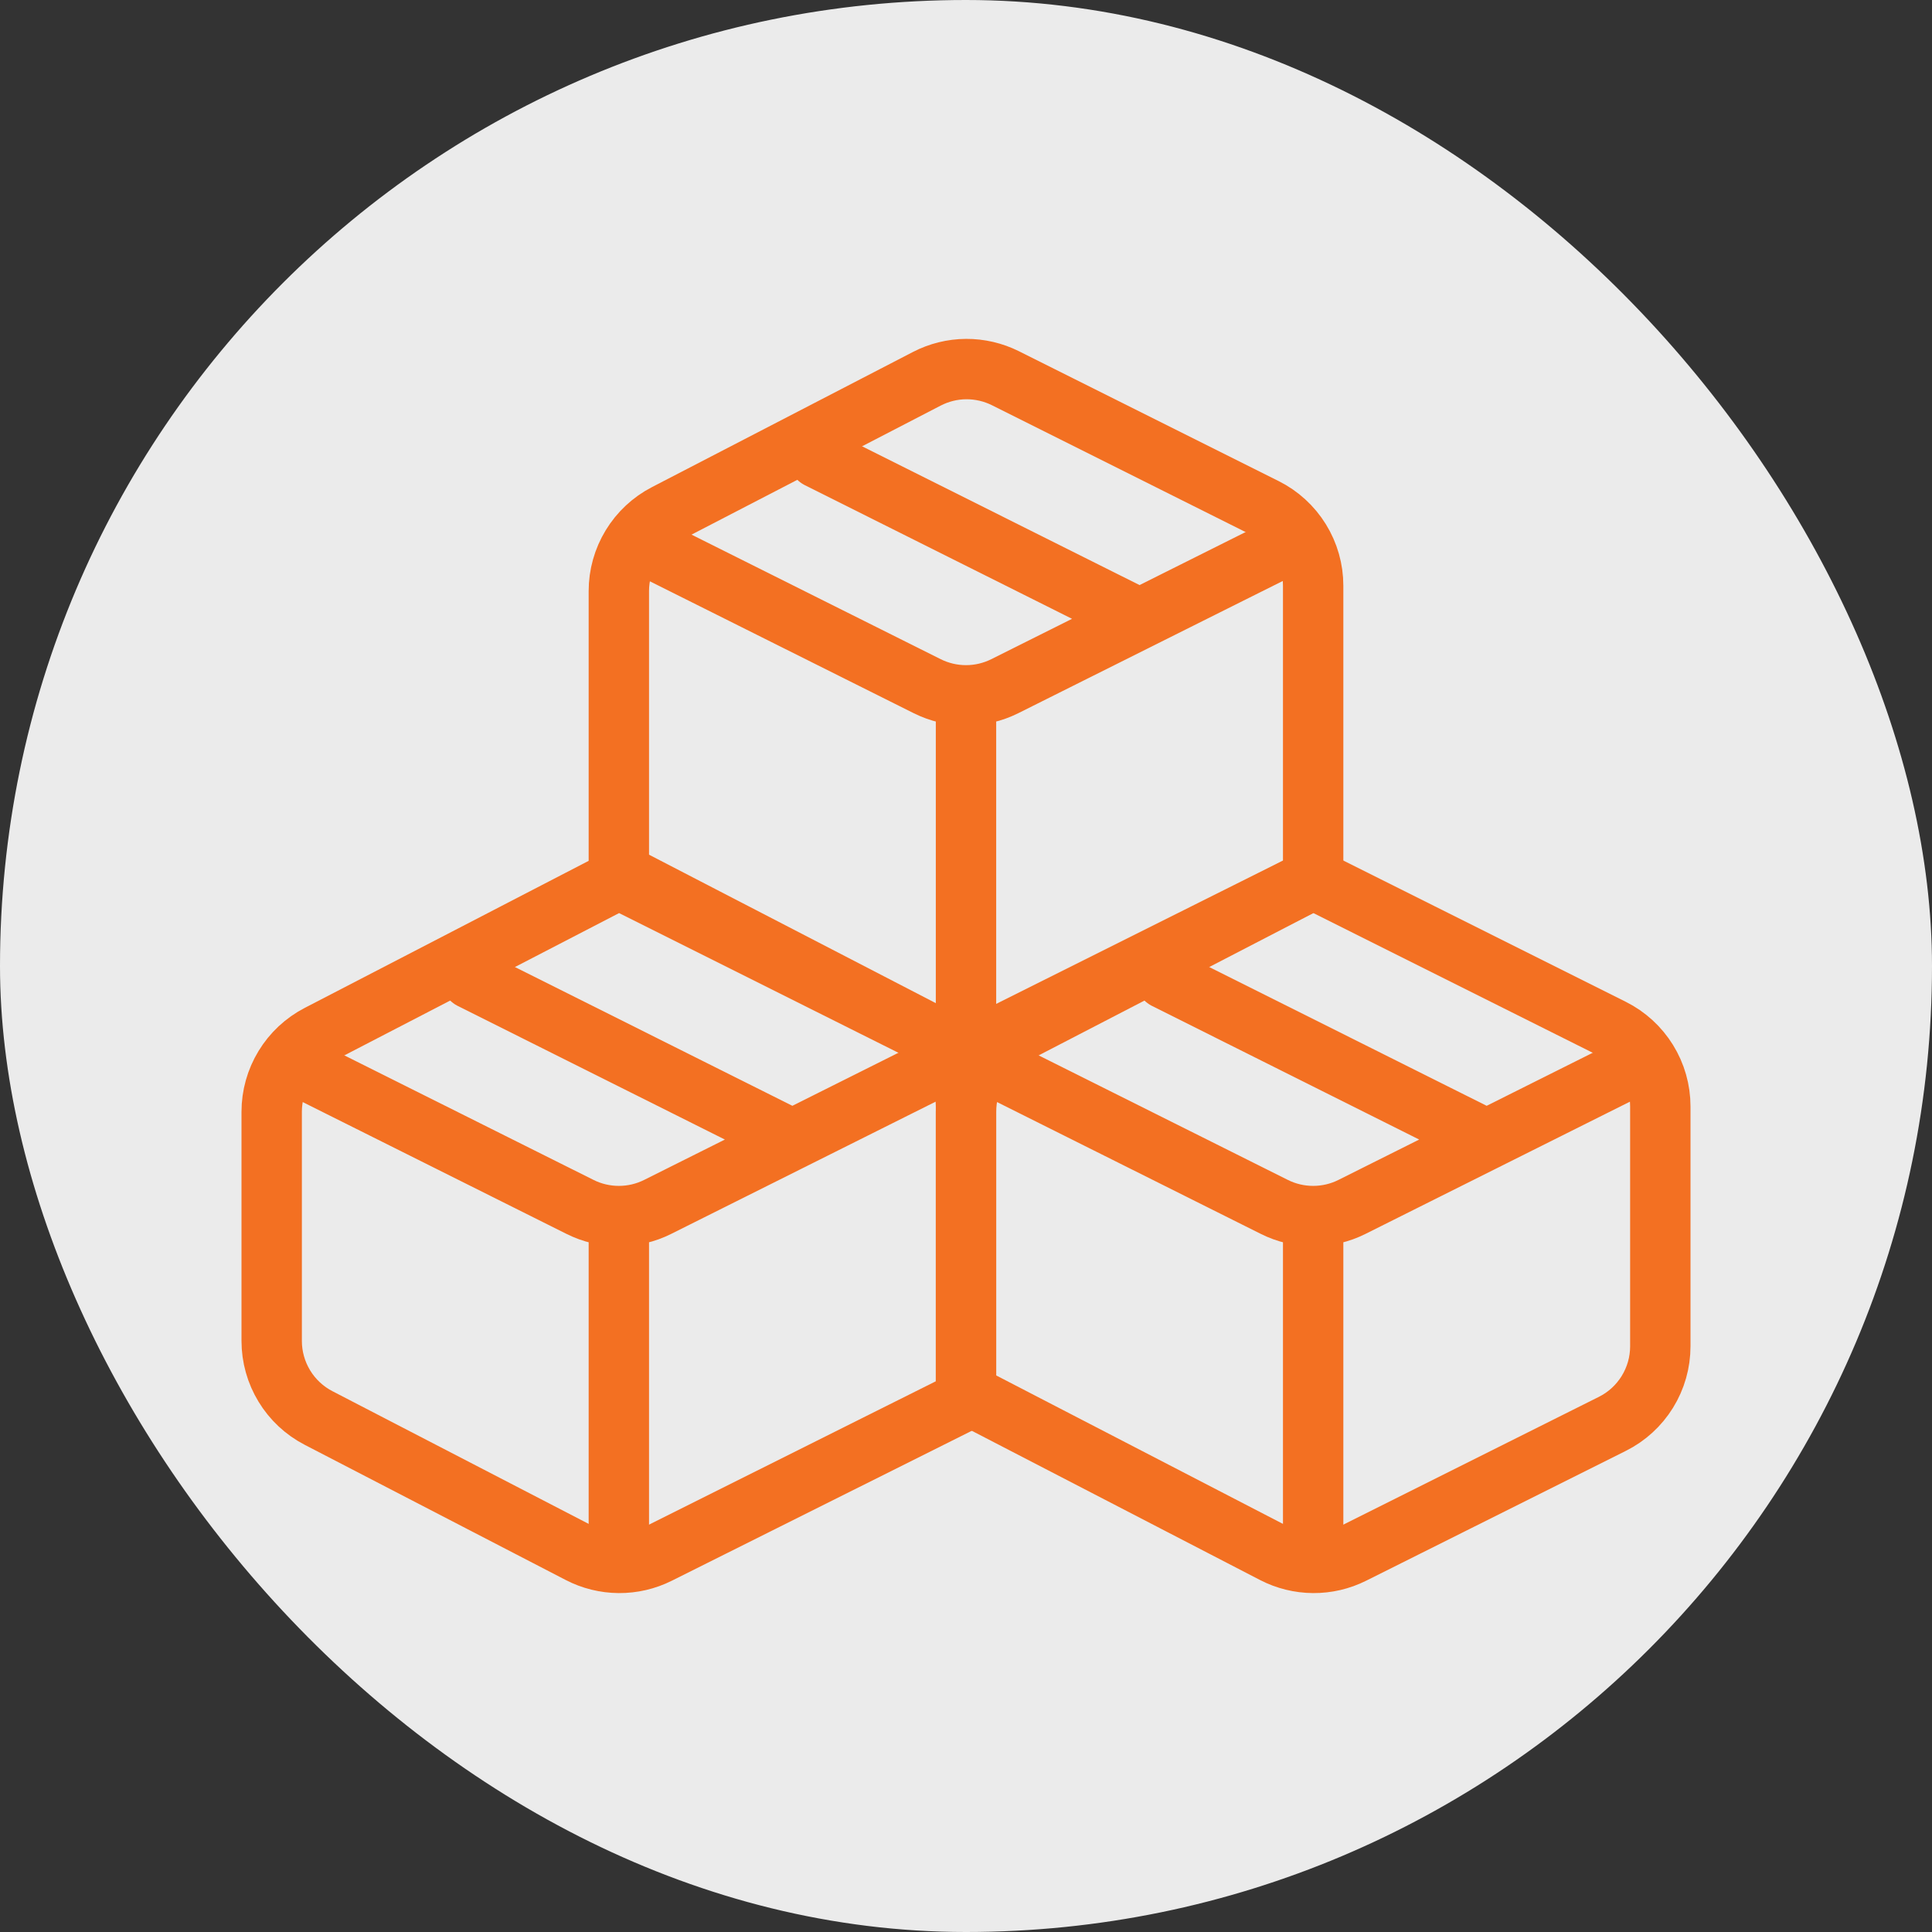
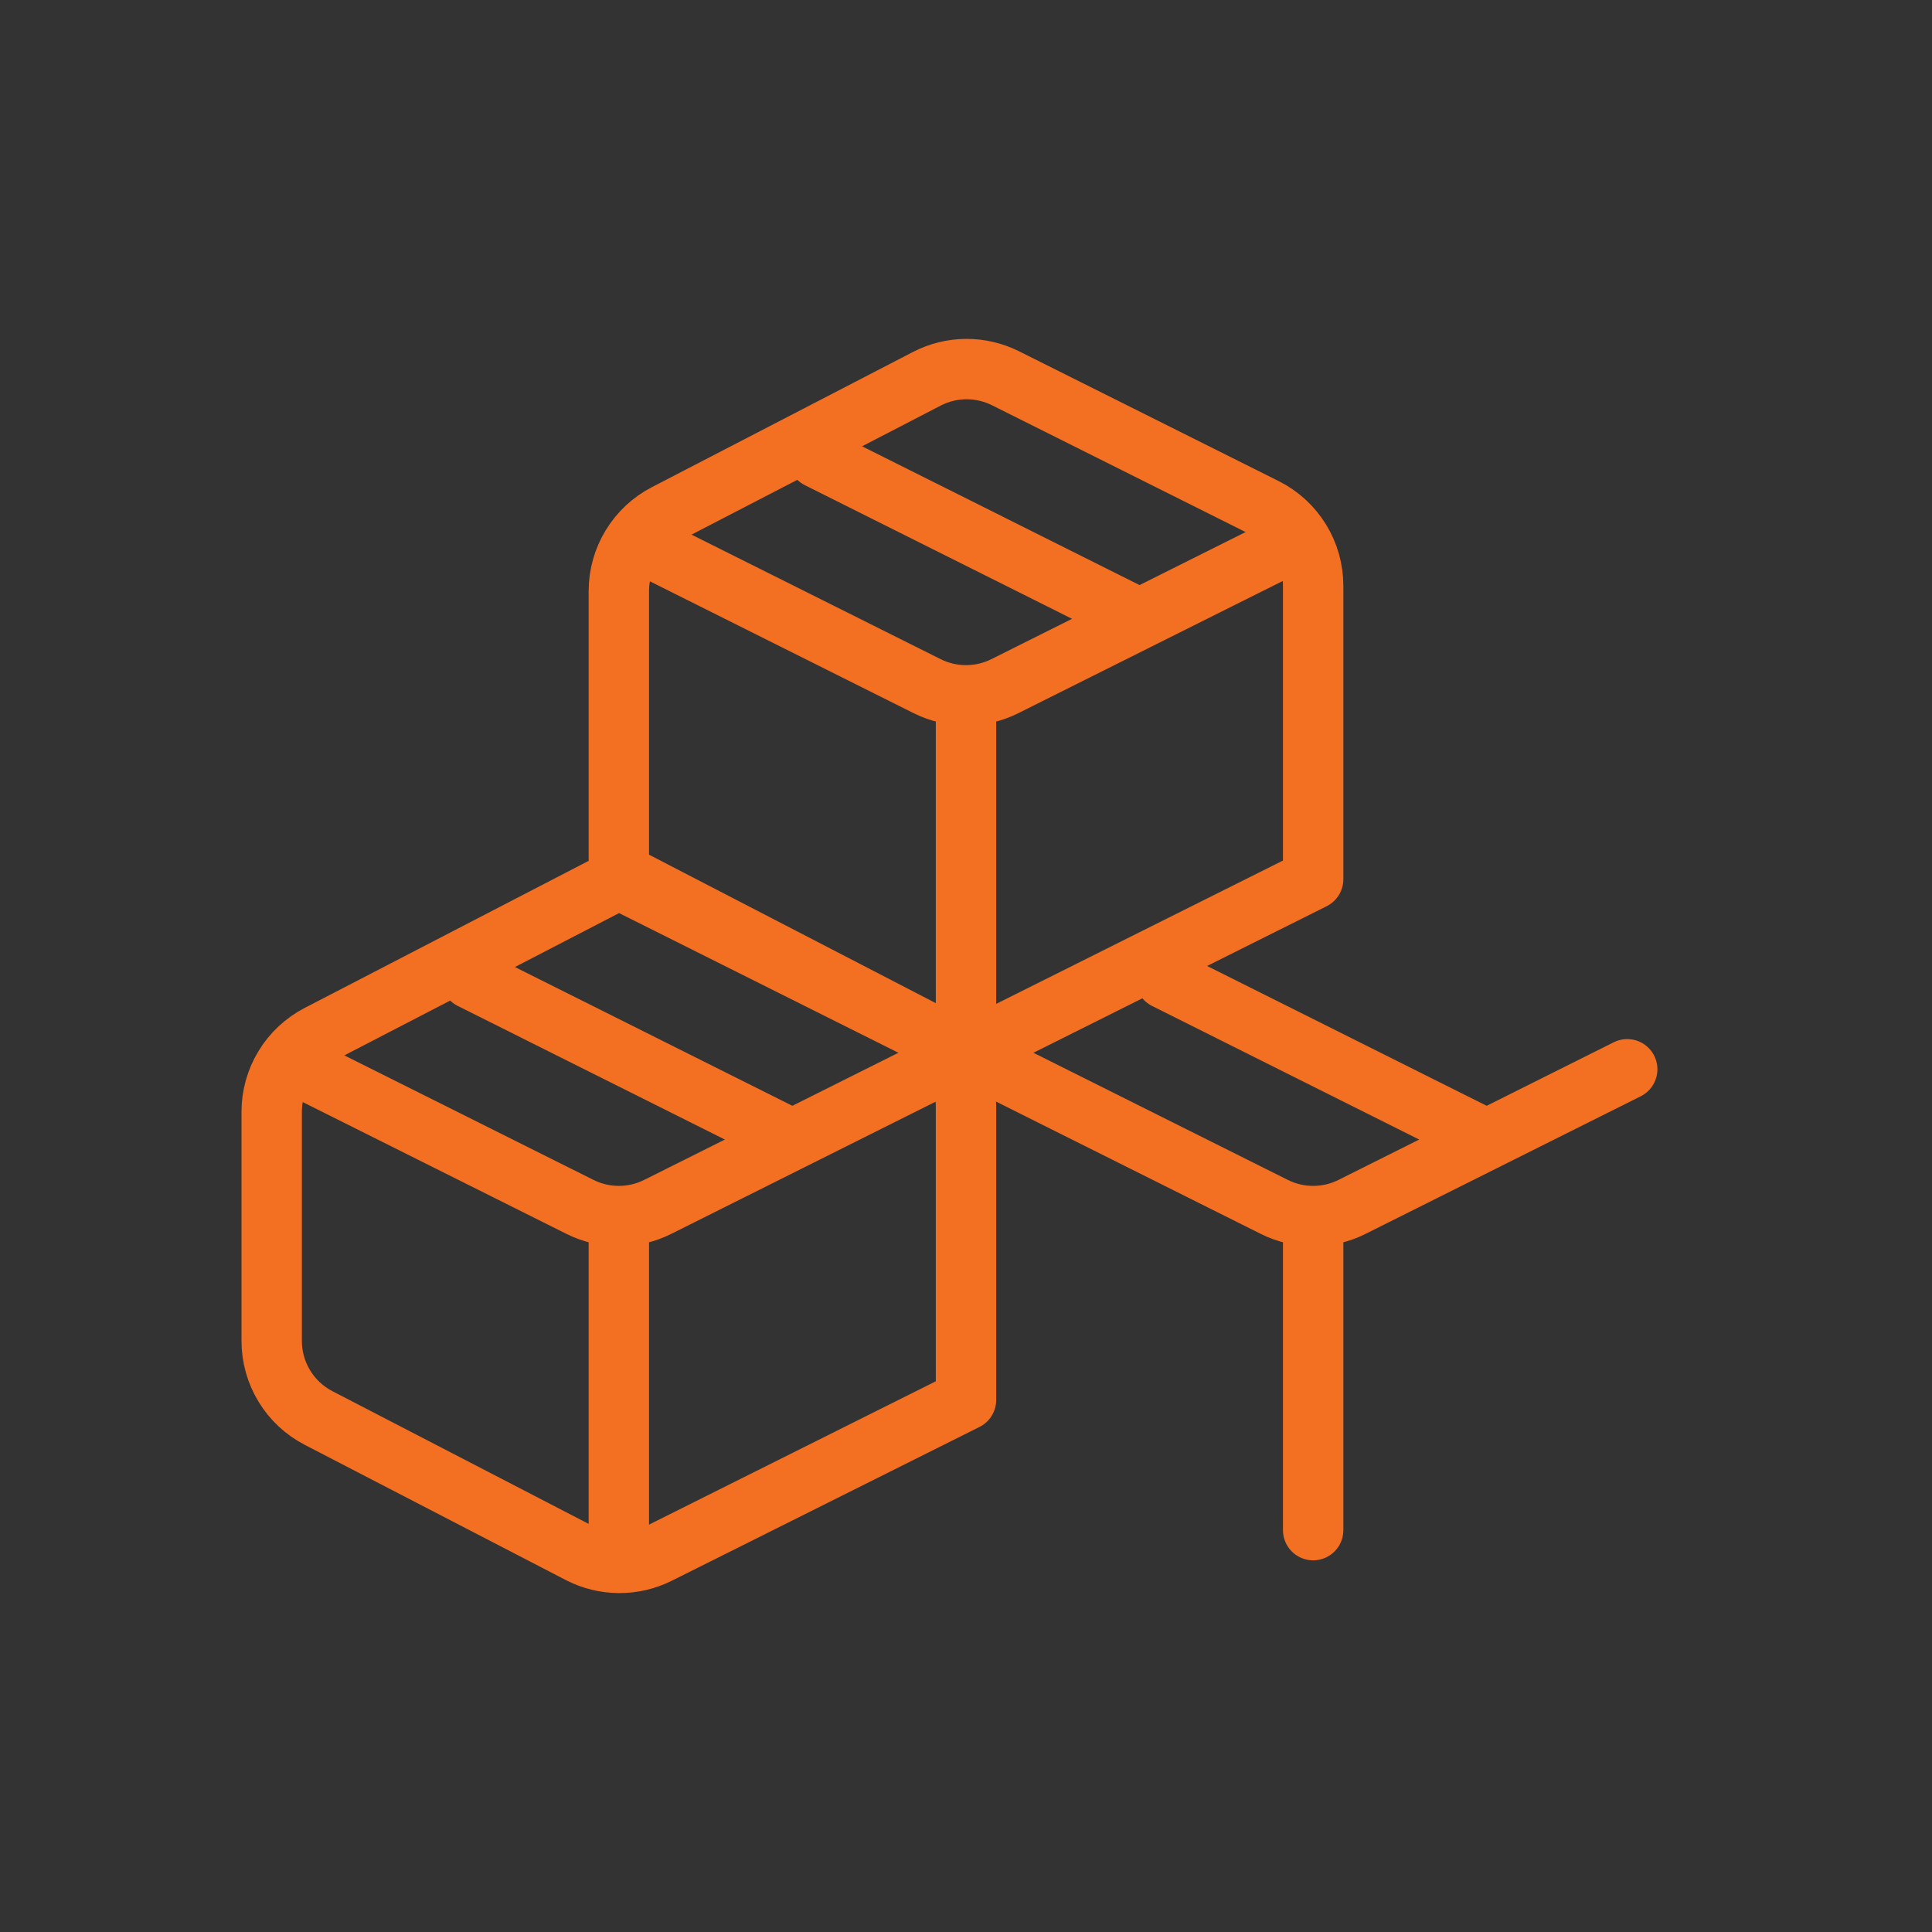
<svg xmlns="http://www.w3.org/2000/svg" width="64" height="64" viewBox="0 0 64 64" fill="none">
  <rect x="0" y="0" width="64" height="64" fill="#333333" stroke="none" />
-   <rect width="64" height="64" rx="32" fill="#EBEBEB" />
-   <path fill-rule="evenodd" clip-rule="evenodd" d="M32 46.171L42.2 51.452C42.603 51.66 43.049 51.77 43.502 51.773C43.955 51.776 44.403 51.672 44.808 51.469L53.41 47.168C53.888 46.93 54.289 46.563 54.57 46.109C54.851 45.655 55 45.132 55 44.598V36.652C55 36.118 54.851 35.595 54.57 35.141C54.289 34.687 53.888 34.32 53.41 34.081L43.5 29.125L33.553 34.277C33.085 34.519 32.692 34.886 32.419 35.336C32.145 35.786 32 36.303 32 36.83V46.171Z" stroke="#F37022" stroke-width="2" stroke-linecap="round" stroke-linejoin="round" />
  <path fill-rule="evenodd" clip-rule="evenodd" d="M10.553 46.973L19.201 51.452C19.603 51.66 20.049 51.77 20.502 51.773C20.955 51.776 21.403 51.672 21.808 51.469L32 46.375V36.652C32 36.118 31.851 35.595 31.57 35.141C31.289 34.687 30.888 34.32 30.41 34.081L20.5 29.125L10.553 34.277C10.085 34.519 9.692 34.886 9.419 35.336C9.145 35.786 9 36.303 9 36.83V44.42C9 44.947 9.145 45.464 9.419 45.914C9.692 46.364 10.085 46.731 10.553 46.973ZM20.5 28.921L30.701 34.202C31.103 34.41 31.549 34.52 32.002 34.523C32.455 34.526 32.903 34.422 33.308 34.219L43.5 29.125V19.402C43.5 18.868 43.351 18.345 43.07 17.891C42.789 17.437 42.388 17.07 41.91 16.831L33.308 12.53C32.903 12.328 32.455 12.223 32.002 12.226C31.549 12.229 31.103 12.34 30.701 12.548L22.052 17.027C21.585 17.269 21.192 17.636 20.919 18.086C20.645 18.536 20.5 19.053 20.5 19.58V28.921Z" stroke="#F37022" stroke-width="2" stroke-linecap="round" stroke-linejoin="round" />
  <path d="M21.495 18.122L30.715 22.731C31.114 22.93 31.554 23.034 32 23.034C32.446 23.034 32.886 22.93 33.285 22.731L42.407 18.171M27.11 15.178L37.75 20.5M38.609 32.428L49.25 37.75M15.61 32.428L26.25 37.75M32.995 35.373L42.215 39.981C42.614 40.181 43.054 40.284 43.5 40.284C43.946 40.284 44.386 40.181 44.785 39.981L53.904 35.421M9.995 35.373L19.215 39.981C19.614 40.181 20.054 40.284 20.5 40.284C20.946 40.284 21.386 40.181 21.785 39.981L30.904 35.421M32 23.375V34.875M43.5 40.625V50.688M20.5 40.625V50.688" stroke="#F37022" stroke-width="2" stroke-linecap="round" stroke-linejoin="round" />
</svg>